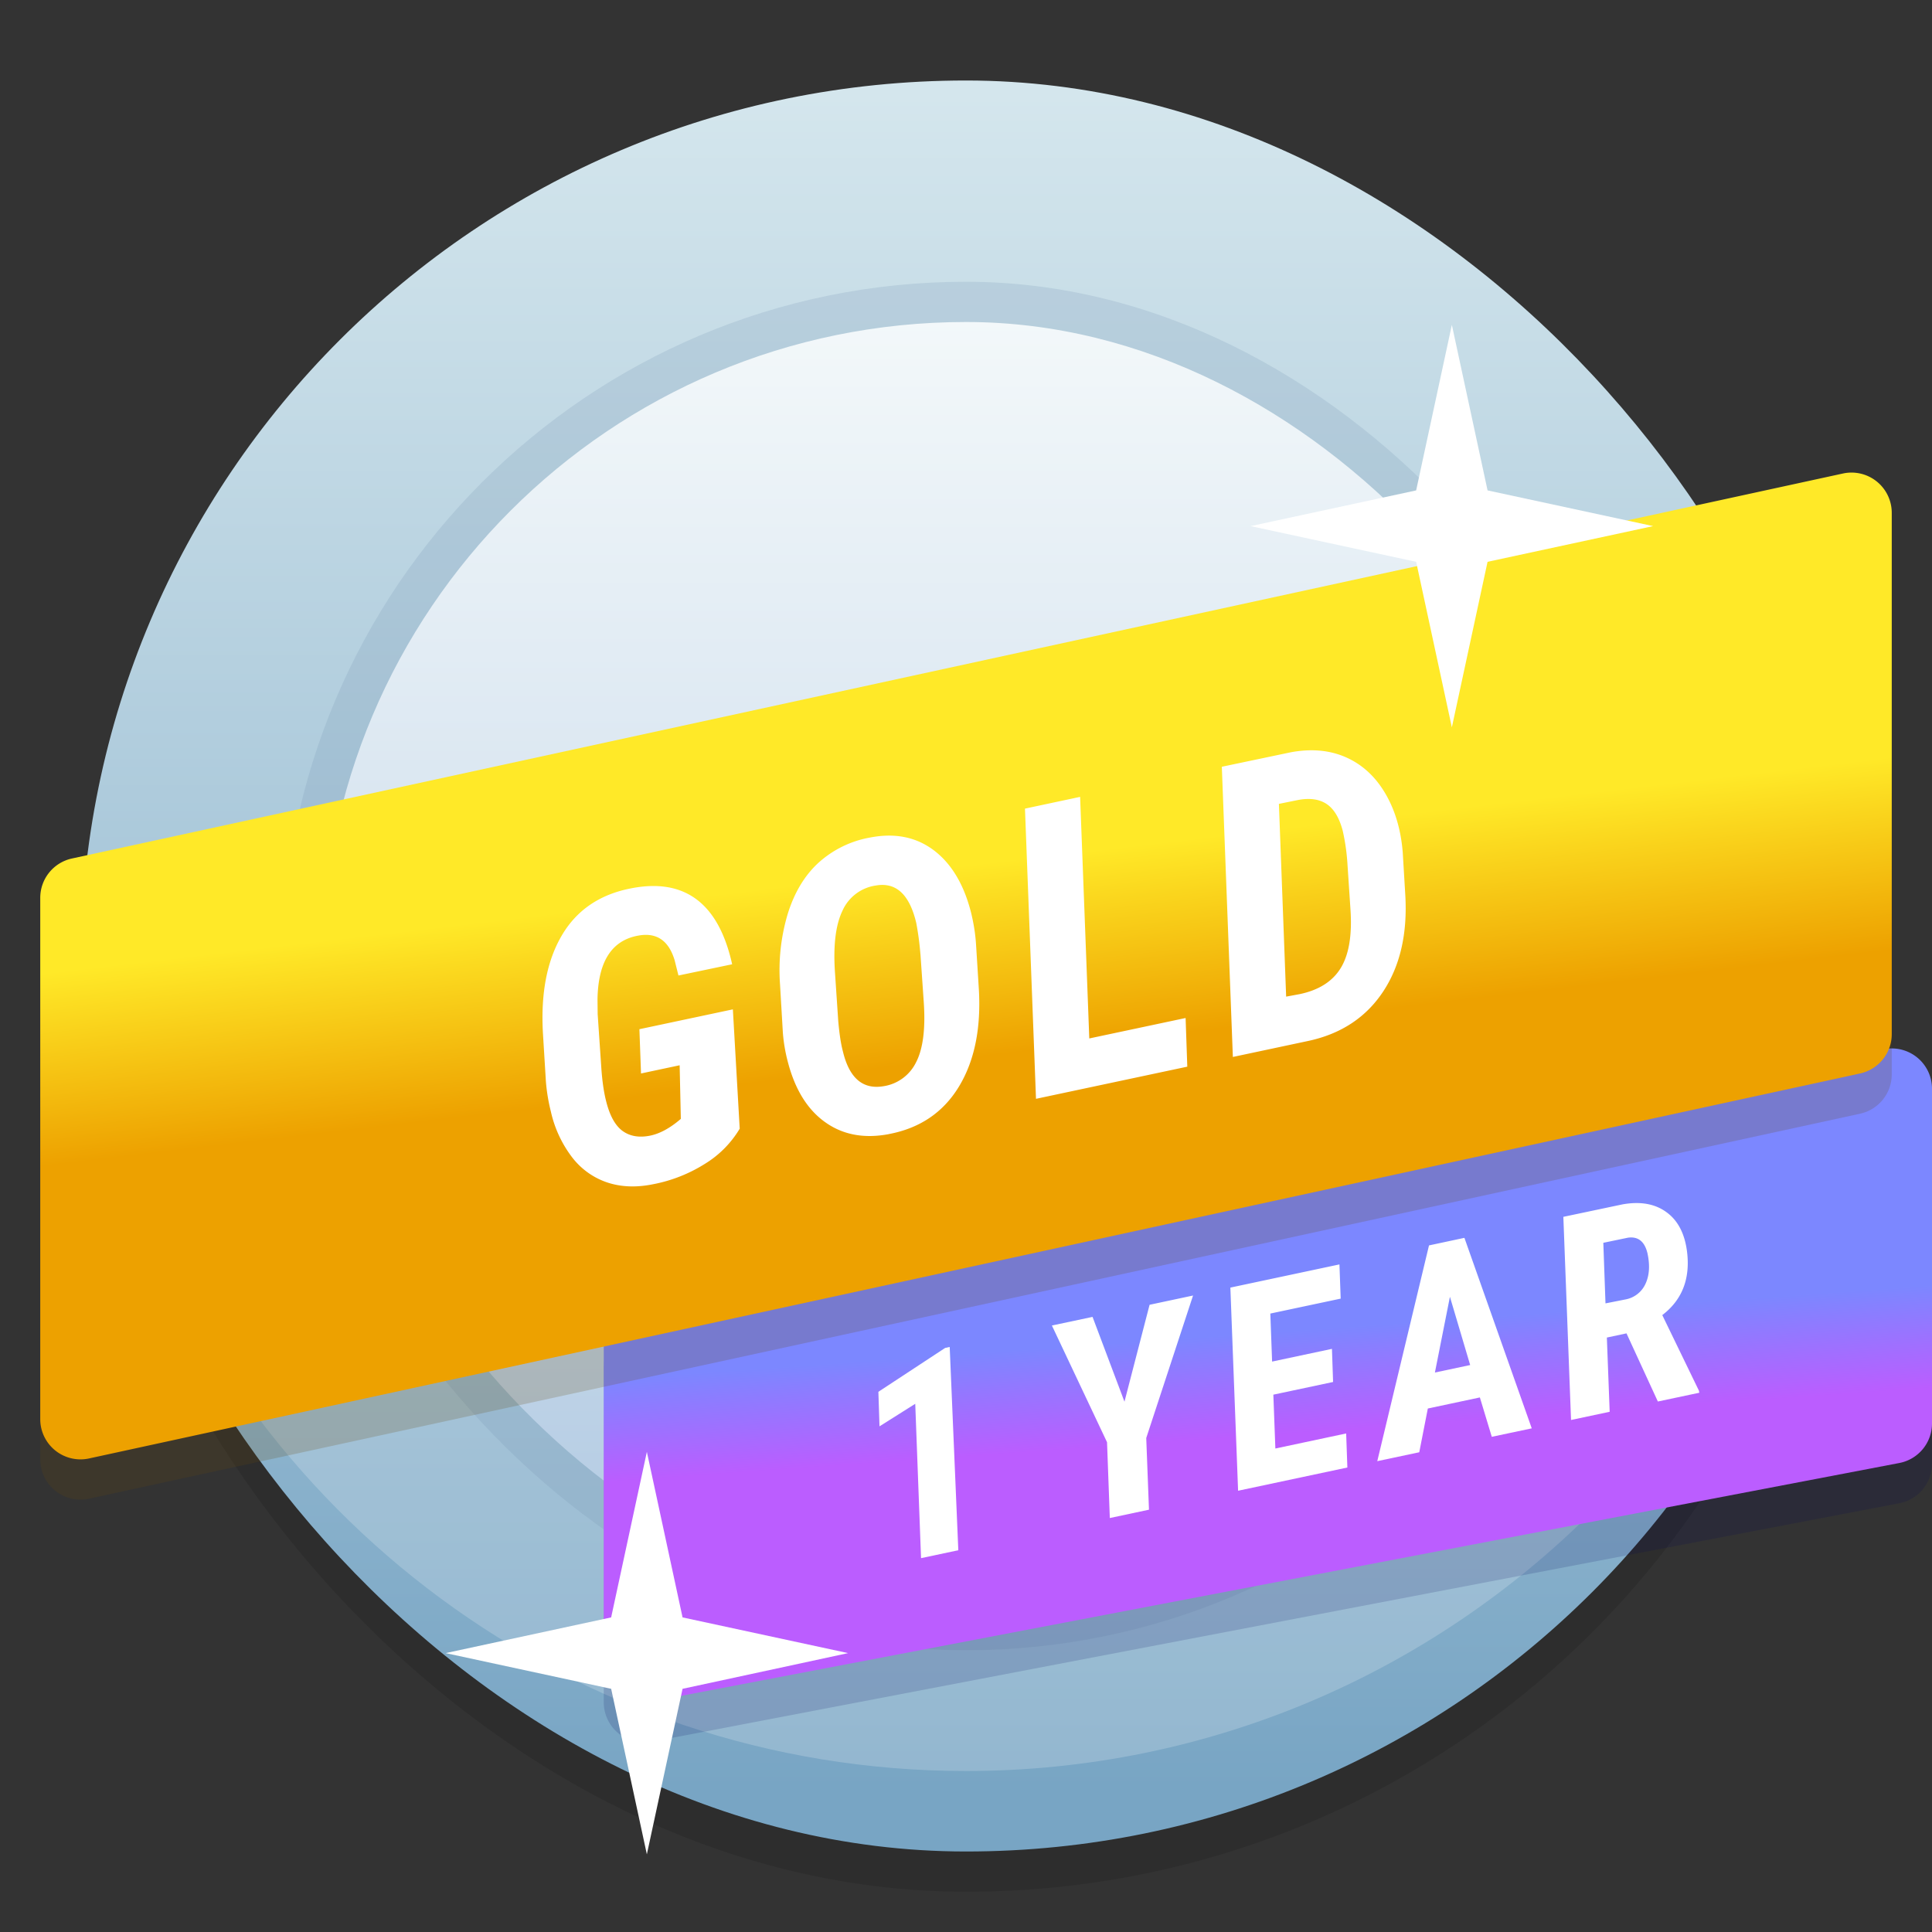
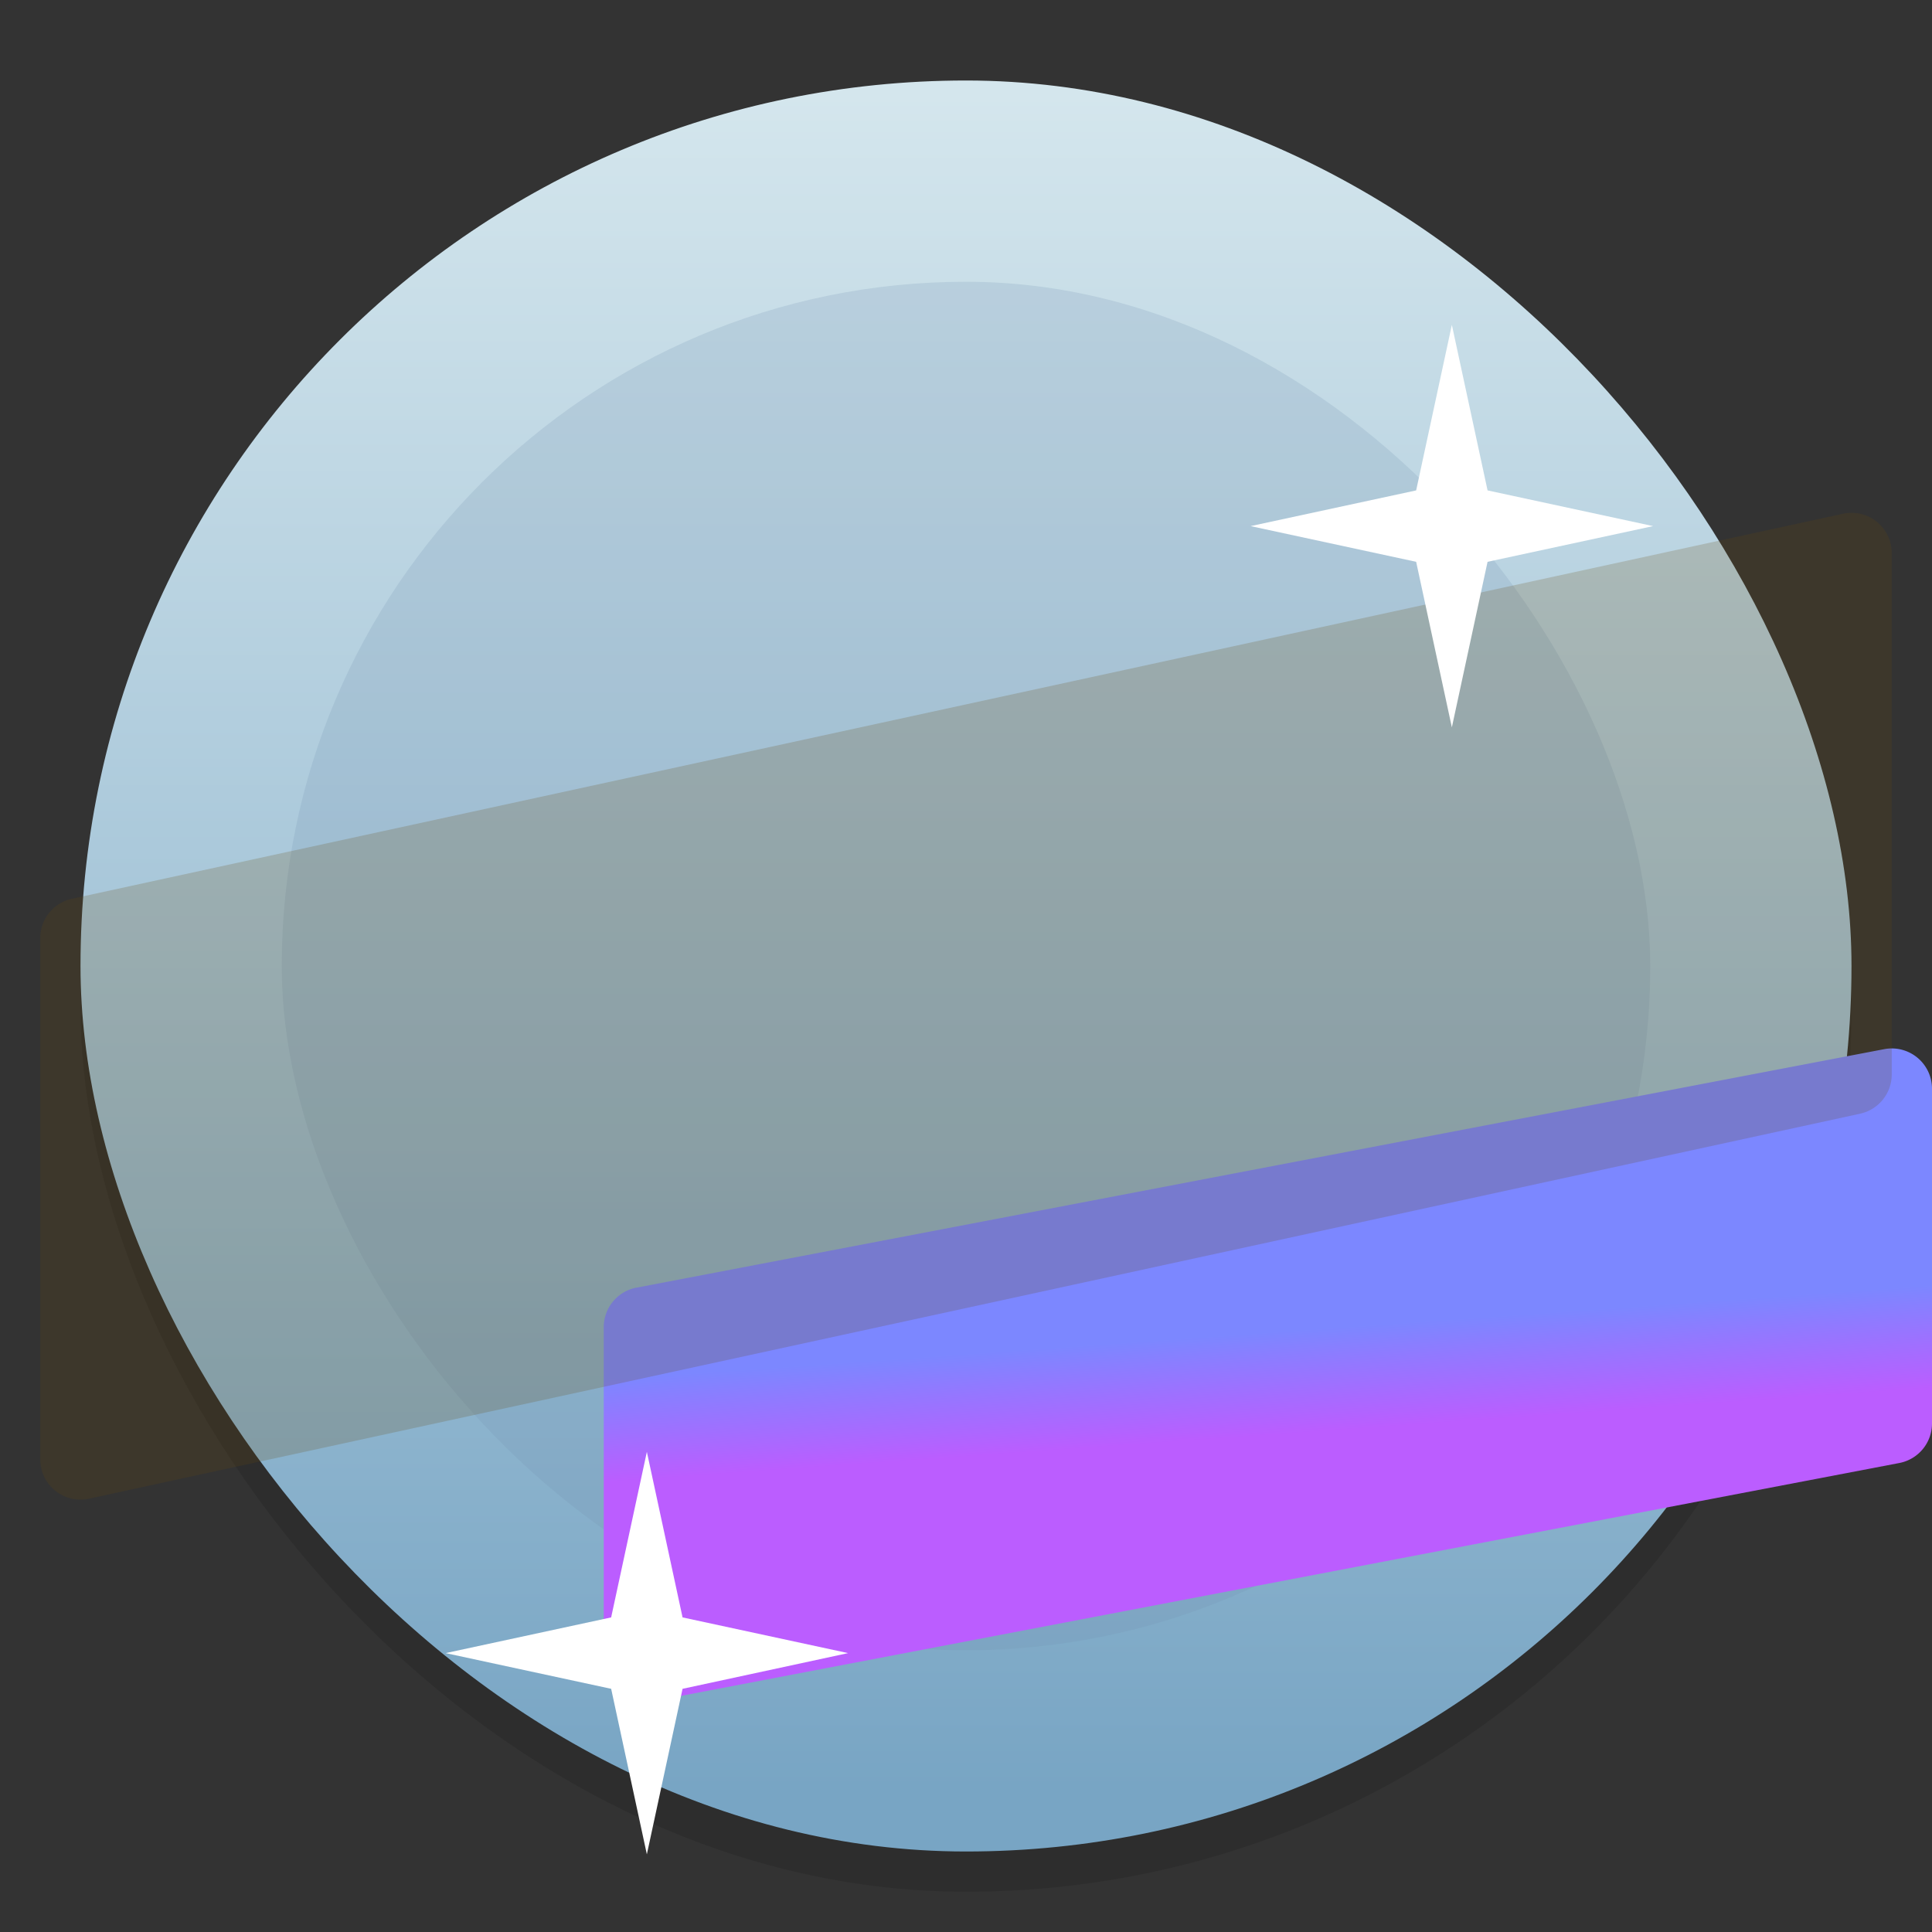
<svg xmlns="http://www.w3.org/2000/svg" width="144" height="144" viewBox="0 0 48 48">
  <rect x="0" y="0" width="48" height="48" fill="#333333" stroke="none" />
  <defs>
    <linearGradient id="a" x1="50%" x2="50%" y1="0%" y2="97.207%">
      <stop offset="0%" stop-color="#D4E6ED" />
      <stop offset="100%" stop-color="#78A5C4" />
    </linearGradient>
    <linearGradient id="b" x1="50%" x2="50%" y1="0%" y2="97.207%">
      <stop offset="0%" stop-color="#F3F8FA" />
      <stop offset="100%" stop-color="#B3CBE3" />
    </linearGradient>
    <linearGradient id="c" x1="71.563%" x2="73.775%" y1="40.34%" y2="55.701%">
      <stop offset="0%" stop-color="#7C87FF" />
      <stop offset="100%" stop-color="#BB5DFF" />
    </linearGradient>
    <linearGradient id="d" x1="50%" x2="45.894%" y1="59.326%" y2="40.746%">
      <stop offset="0%" stop-color="#EDA100" />
      <stop offset="100%" stop-color="#FFE928" />
    </linearGradient>
  </defs>
  <g fill="none" fill-rule="evenodd">
    <g transform="translate(2 2)">
      <rect width="44" height="44" y="1" fill="#000" fill-opacity=".117" rx="22" />
      <rect width="44" height="44" fill="url(#a)" rx="22" />
-       <path fill="#FFF" d="M22 42c12.15 0 22-9.85 22-22S.376 24.663 1.073 26.806C3.939 35.626 12.225 42 22 42z" opacity=".199" />
    </g>
    <g transform="translate(7 7)">
      <rect width="34" height="34" fill="#7192AF" fill-opacity=".197" rx="17" />
-       <rect width="32" height="32" x="1" y="1" fill="url(#b)" rx="16" />
    </g>
-     <path fill="#030557" fill-opacity=".15" d="M15.812 32.992l31-5.926A1 1 0 0 1 48 28.05v8.316a1 1 0 0 1-.812.982l-31 5.926A1 1 0 0 1 15 42.29v-8.317a1 1 0 0 1 .812-.982z" />
    <path fill="url(#c)" d="M15.812 31.992l31-5.926A1 1 0 0 1 48 27.05v8.316a1 1 0 0 1-.812.982l-31 5.926A1 1 0 0 1 15 41.29v-8.317a1 1 0 0 1 .812-.982z" />
    <path fill="#674A0D" fill-opacity=".2" d="M1.788 22.329l44-9.565A1 1 0 0 1 47 13.74v12.953a1 1 0 0 1-.788.977l-44 9.565A1 1 0 0 1 1 36.26V23.306a1 1 0 0 1 .788-.977z" />
-     <path fill="url(#d)" d="M1.788 21.329l44-9.565A1 1 0 0 1 47 12.74v12.953a1 1 0 0 1-.788.977l-44 9.565A1 1 0 0 1 1 35.26V22.306a1 1 0 0 1 .788-.977z" />
-     <path fill="#FFF" d="M18.379 28.04a2.56 2.56 0 0 1-.867.876 3.72 3.72 0 0 1-1.286.506c-.417.085-.798.07-1.142-.045a1.838 1.838 0 0 1-.876-.632 2.915 2.915 0 0 1-.521-1.125 4.58 4.58 0 0 1-.124-.747l-.073-1.188c-.059-.999.097-1.814.469-2.446.371-.631.947-1.021 1.728-1.17.665-.129 1.206-.035 1.624.28.419.316.711.852.879 1.608l-1.334.279-.095-.38c-.147-.487-.445-.692-.894-.613-.665.115-1.006.641-1.022 1.58l.004.374.094 1.382c.024.315.064.58.12.794.09.353.226.595.405.725.18.13.402.17.667.12.25-.047.51-.187.78-.42l-.029-1.332-.96.204-.04-1.1 2.322-.493.17 2.963zm3.708.136c-.614.117-1.142.02-1.582-.293-.441-.312-.751-.81-.93-1.495a4.07 4.07 0 0 1-.125-.732l-.07-1.193a4.886 4.886 0 0 1 .191-1.758c.166-.534.423-.96.772-1.277a2.578 2.578 0 0 1 1.276-.62c.62-.12 1.15-.011 1.589.323.438.335.746.854.922 1.559.064.266.103.522.119.768l.069 1.099c.06.985-.105 1.798-.493 2.438-.388.64-.968 1.034-1.738 1.18zm.78-4.474a7.204 7.204 0 0 0-.103-.772c-.167-.706-.5-1.017-1.002-.93a1.074 1.074 0 0 0-.832.629c-.17.353-.231.865-.185 1.534l.081 1.206c.029.323.067.573.115.75.158.665.494.954 1.008.868a1.08 1.08 0 0 0 .808-.59c.173-.33.238-.824.195-1.48l-.084-1.215zm4.196 2.098l2.393-.508.042 1.209-3.759.799-.274-7.21 1.37-.292.228 6.002zm3.567.46l-.274-7.21 1.715-.36c.51-.094.965-.053 1.367.124.402.178.726.473.972.887.246.414.393.903.44 1.469l.063 1.05c.059.966-.124 1.77-.548 2.413-.424.642-1.042 1.051-1.853 1.227l-1.882.4zm1.144-6.288l.18 4.789.34-.063c.475-.1.814-.317 1.016-.647.203-.331.284-.812.243-1.442l-.077-1.162a5.18 5.18 0 0 0-.118-.814c-.084-.315-.215-.533-.394-.655-.179-.121-.413-.156-.701-.105l-.489.099zM23.81 38.515l-.927.197-.144-3.835-.888.56-.028-.858 1.659-1.09.113-.024.214 5.05zm4.127-3.69l.624-2.408 1.08-.23-1.163 3.54.068 1.781-.973.207-.069-1.883-1.37-2.9 1.01-.214.793 2.106zm5.183-.49l-1.484.315.05 1.338 1.759-.374.03.846-2.715.577-.192-5.047 2.71-.576.031.85-1.748.371.044 1.193 1.487-.316.028.822zm3.647.384l-1.293.275-.213 1.087-1.043.221 1.285-5.36.88-.188 1.673 4.733-.993.21-.296-.978zM35.65 34.1l.876-.186-.503-1.696-.373 1.882zm4.76-.973l-.488.104.07 1.844-.96.204-.191-5.047 1.471-.31c.438-.078.8-.016 1.085.19.286.204.458.53.516.977.086.678-.119 1.206-.614 1.584l.909 1.875.011.054-1.03.218-.779-1.693zm-.522-.745l.507-.1a.679.679 0 0 0 .49-.393c.095-.208.11-.46.045-.756-.071-.29-.232-.418-.484-.383l-.612.127.054 1.505z" />
    <path fill="#FFF" fill-rule="nonzero" d="M16.958 41.958l-.887 4.113-.887-4.113-4.113-.887 4.113-.887.887-4.113.887 4.113 4.113.887zM36.958 13.958l-.887 4.113-.887-4.113-4.113-.887 4.113-.887.887-4.113.887 4.113 4.113.887z" />
  </g>
</svg>